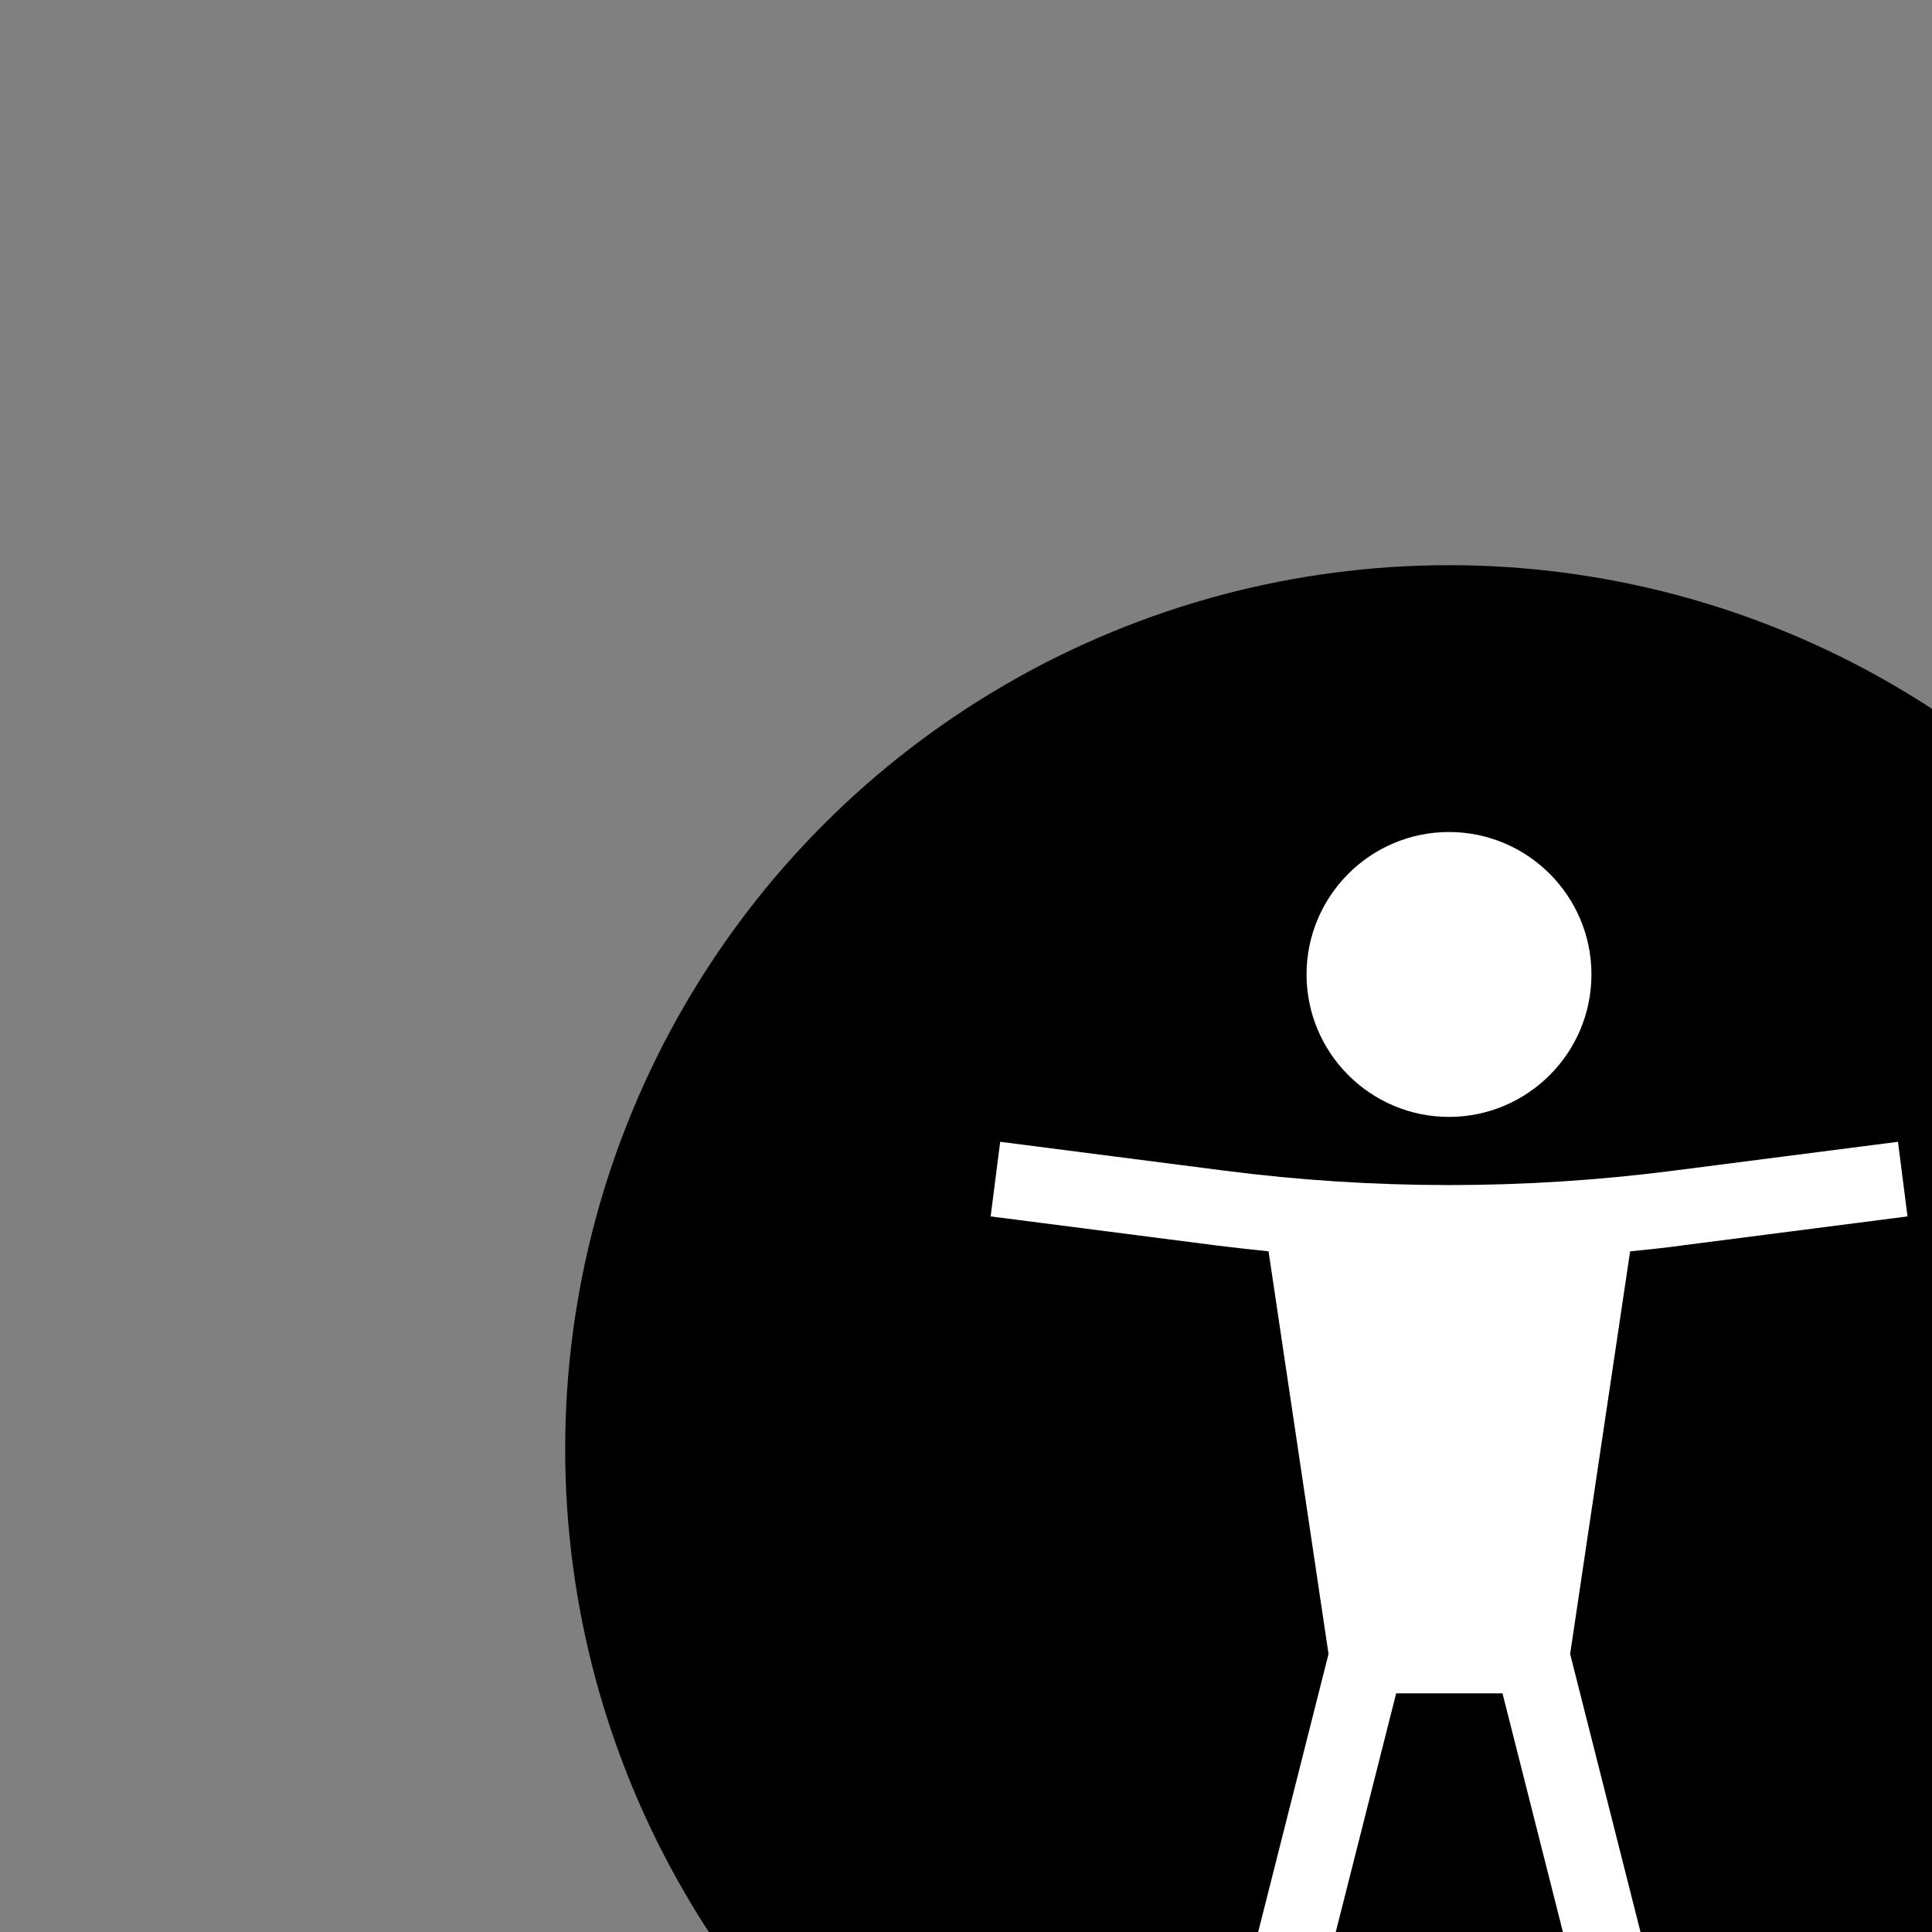
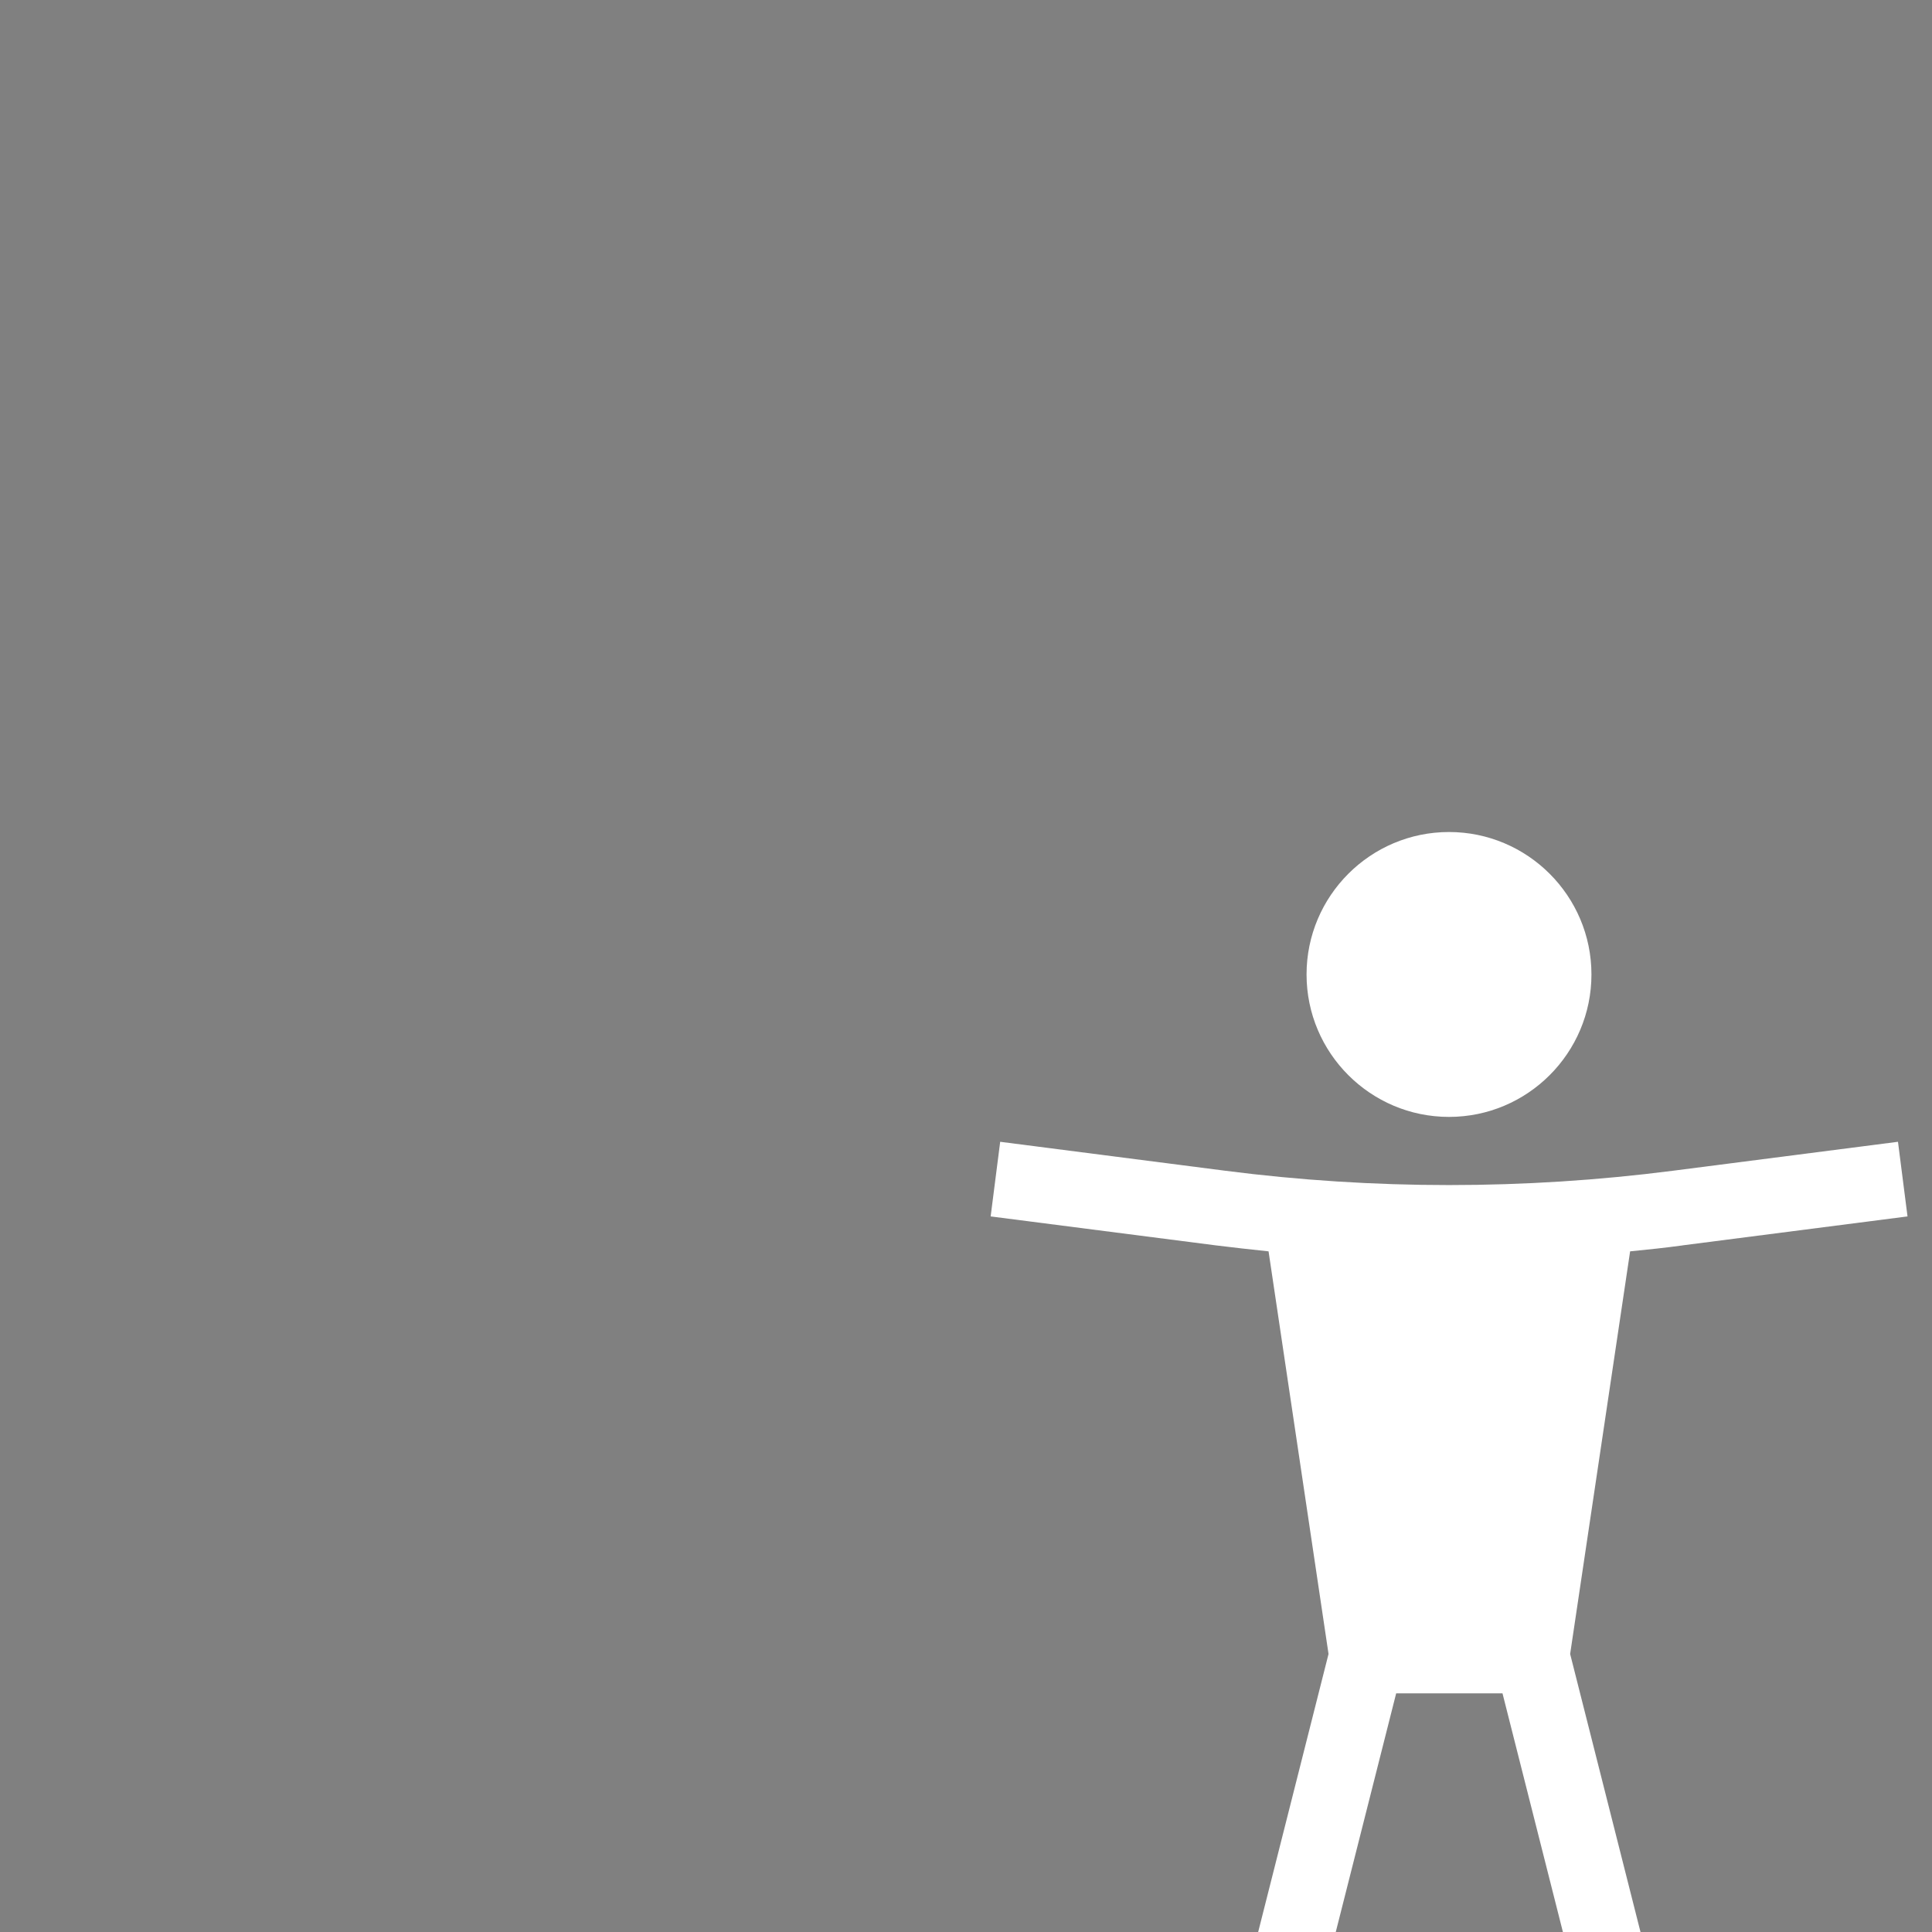
<svg xmlns="http://www.w3.org/2000/svg" id="mainIconSVGID" viewBox="0 0 170.08 170.08">
  <rect x="0" y="0" width="170.08" height="170.08" fill="#808080" stroke="none" />
  <defs>
    <style>
      .cls-1 {
        fill: #fff;
      }
      svg#mainIconSVGID {
        transform: scale(1.5);
      }
    </style>
  </defs>
-   <circle cx="85.04" cy="85.04" r="51.87" />
  <path class="cls-1" d="M76.68,57.19c0-4.61,3.75-8.36,8.36-8.36s8.36,3.75,8.36,8.36-3.75,8.36-8.36,8.36-8.36-3.75-8.36-8.36ZM98.74,73.09l13.21-1.7-.56-4.38-13.21,1.7c-8.72,1.12-17.56,1.12-26.27,0l-13.21-1.7-.56,4.38,13.22,1.7c1.03.13,2.06.24,3.09.35l3.52,23.63-5.99,23.67,4.28,1.08,5.68-22.44h6.24l5.68,22.44,4.28-1.08-5.99-23.67,3.52-23.63c1.03-.1,2.06-.21,3.09-.35Z" />
</svg>